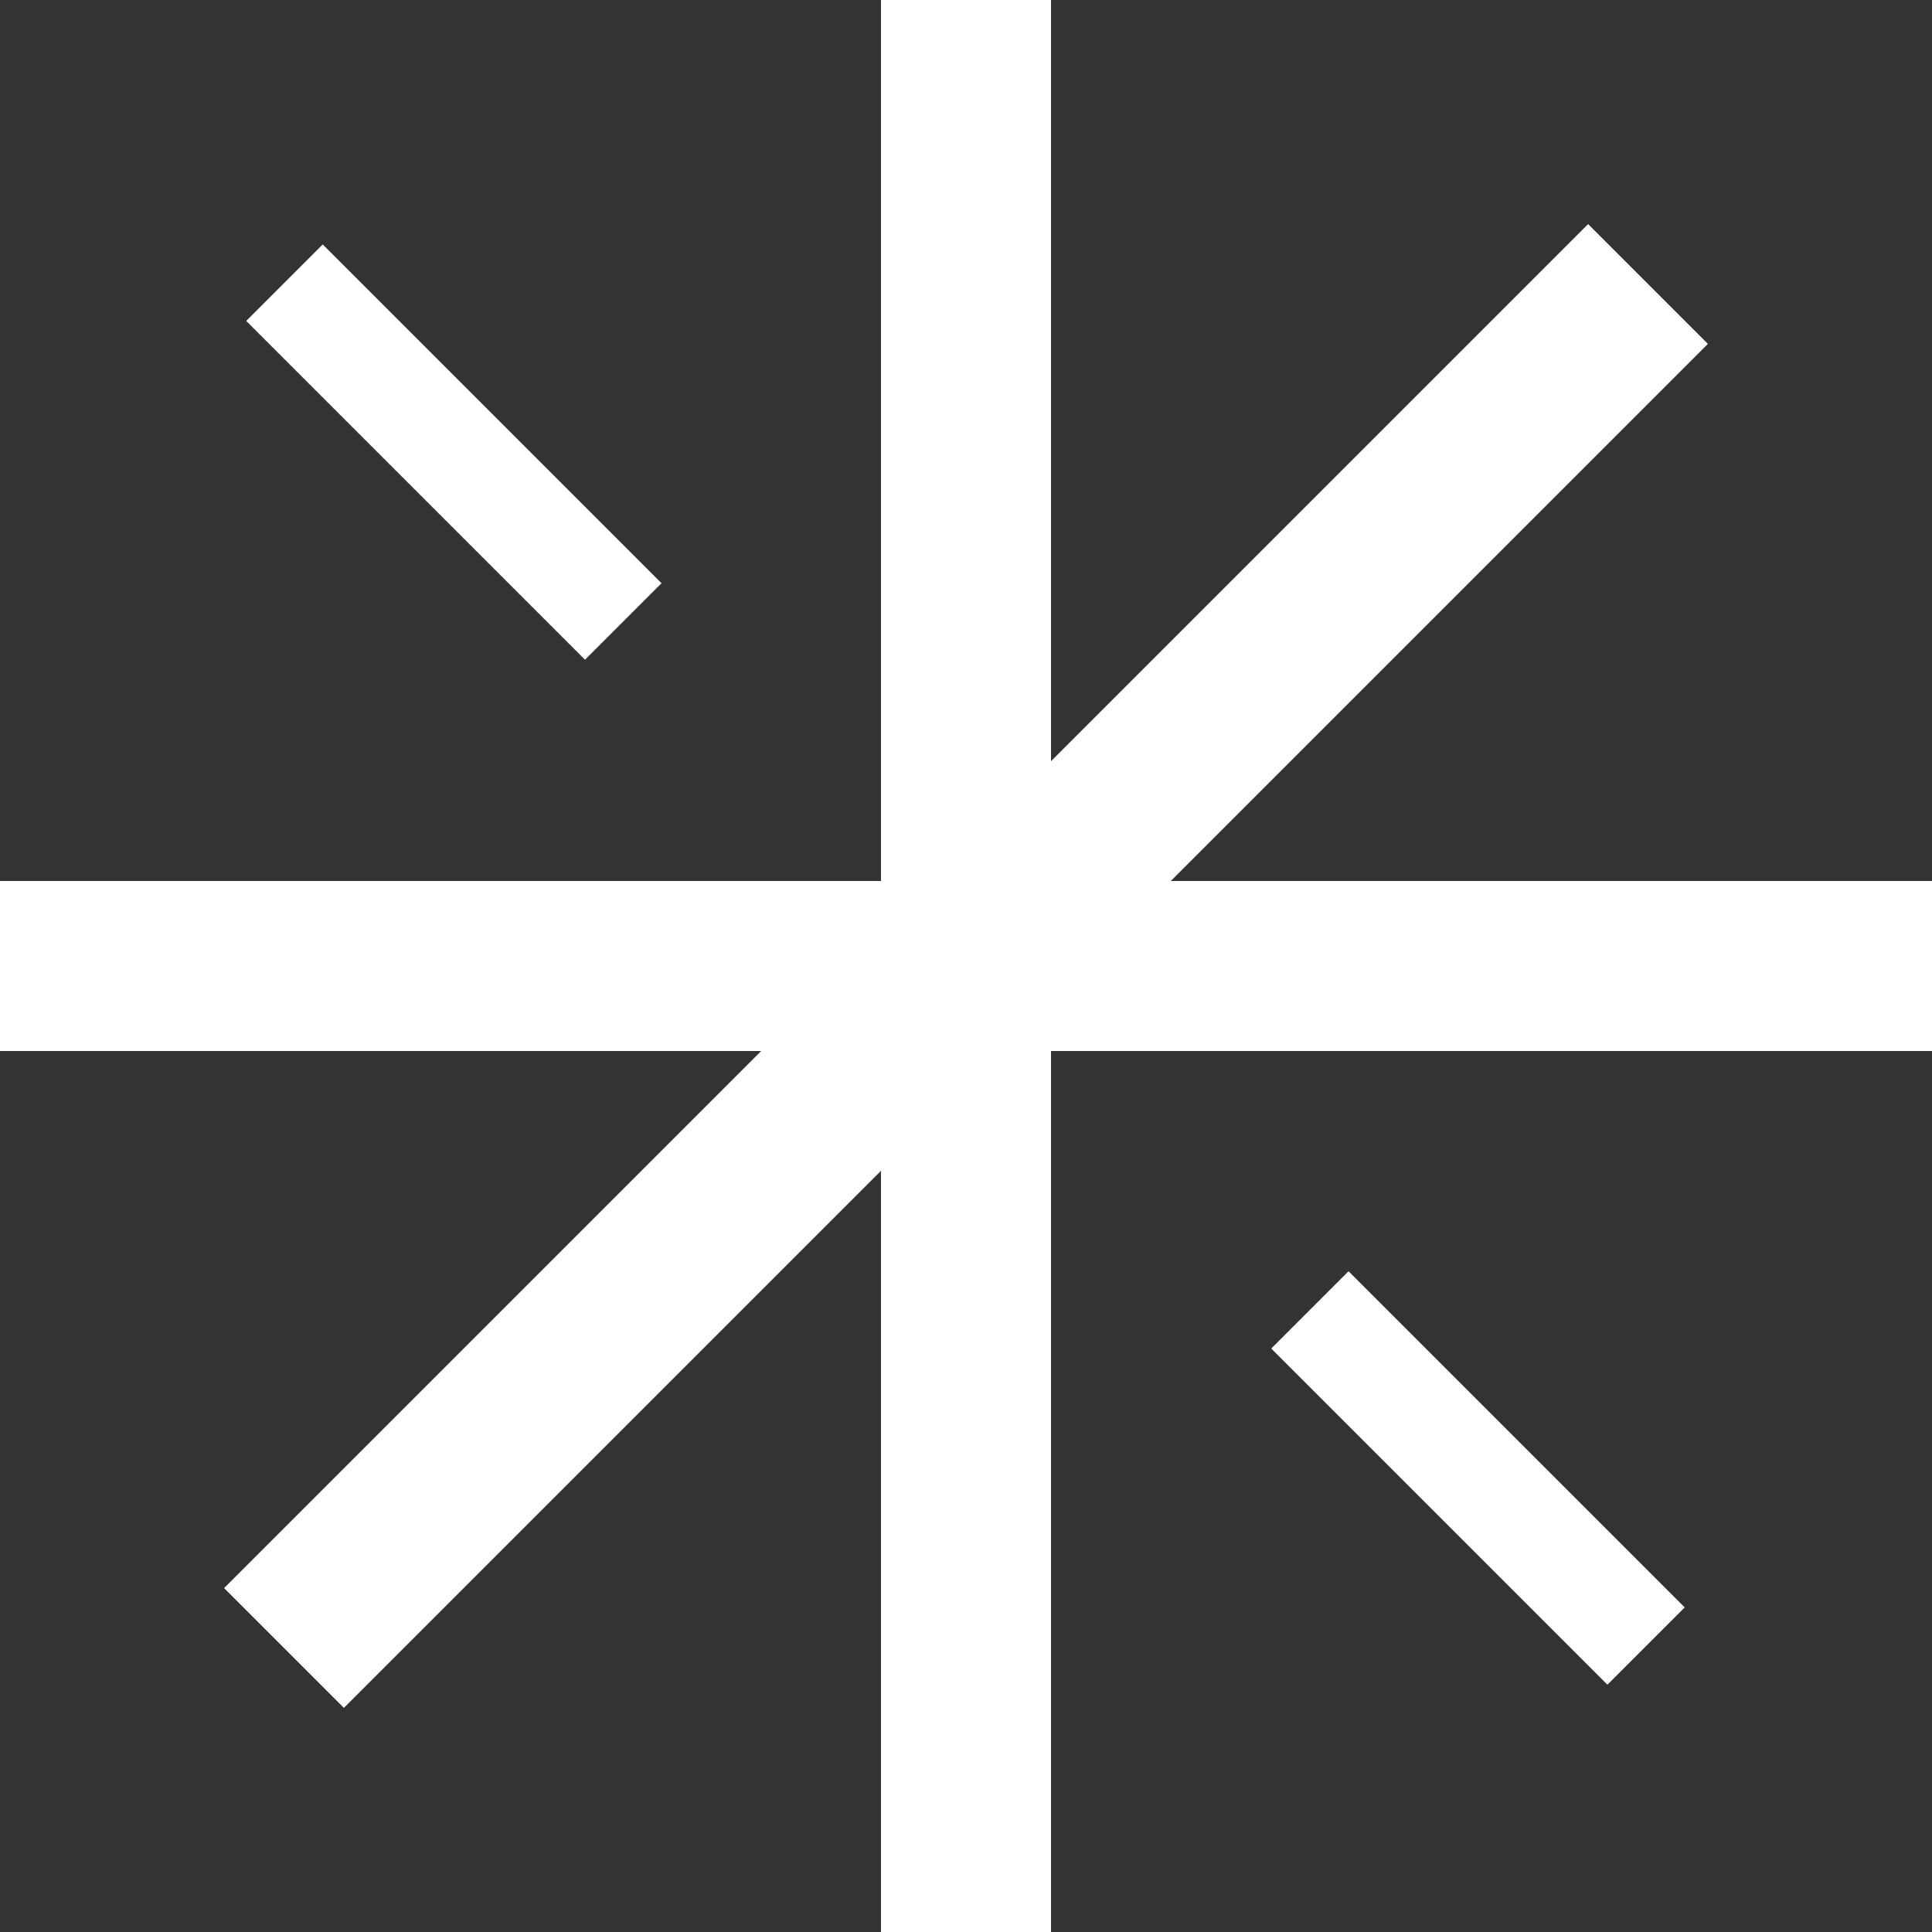
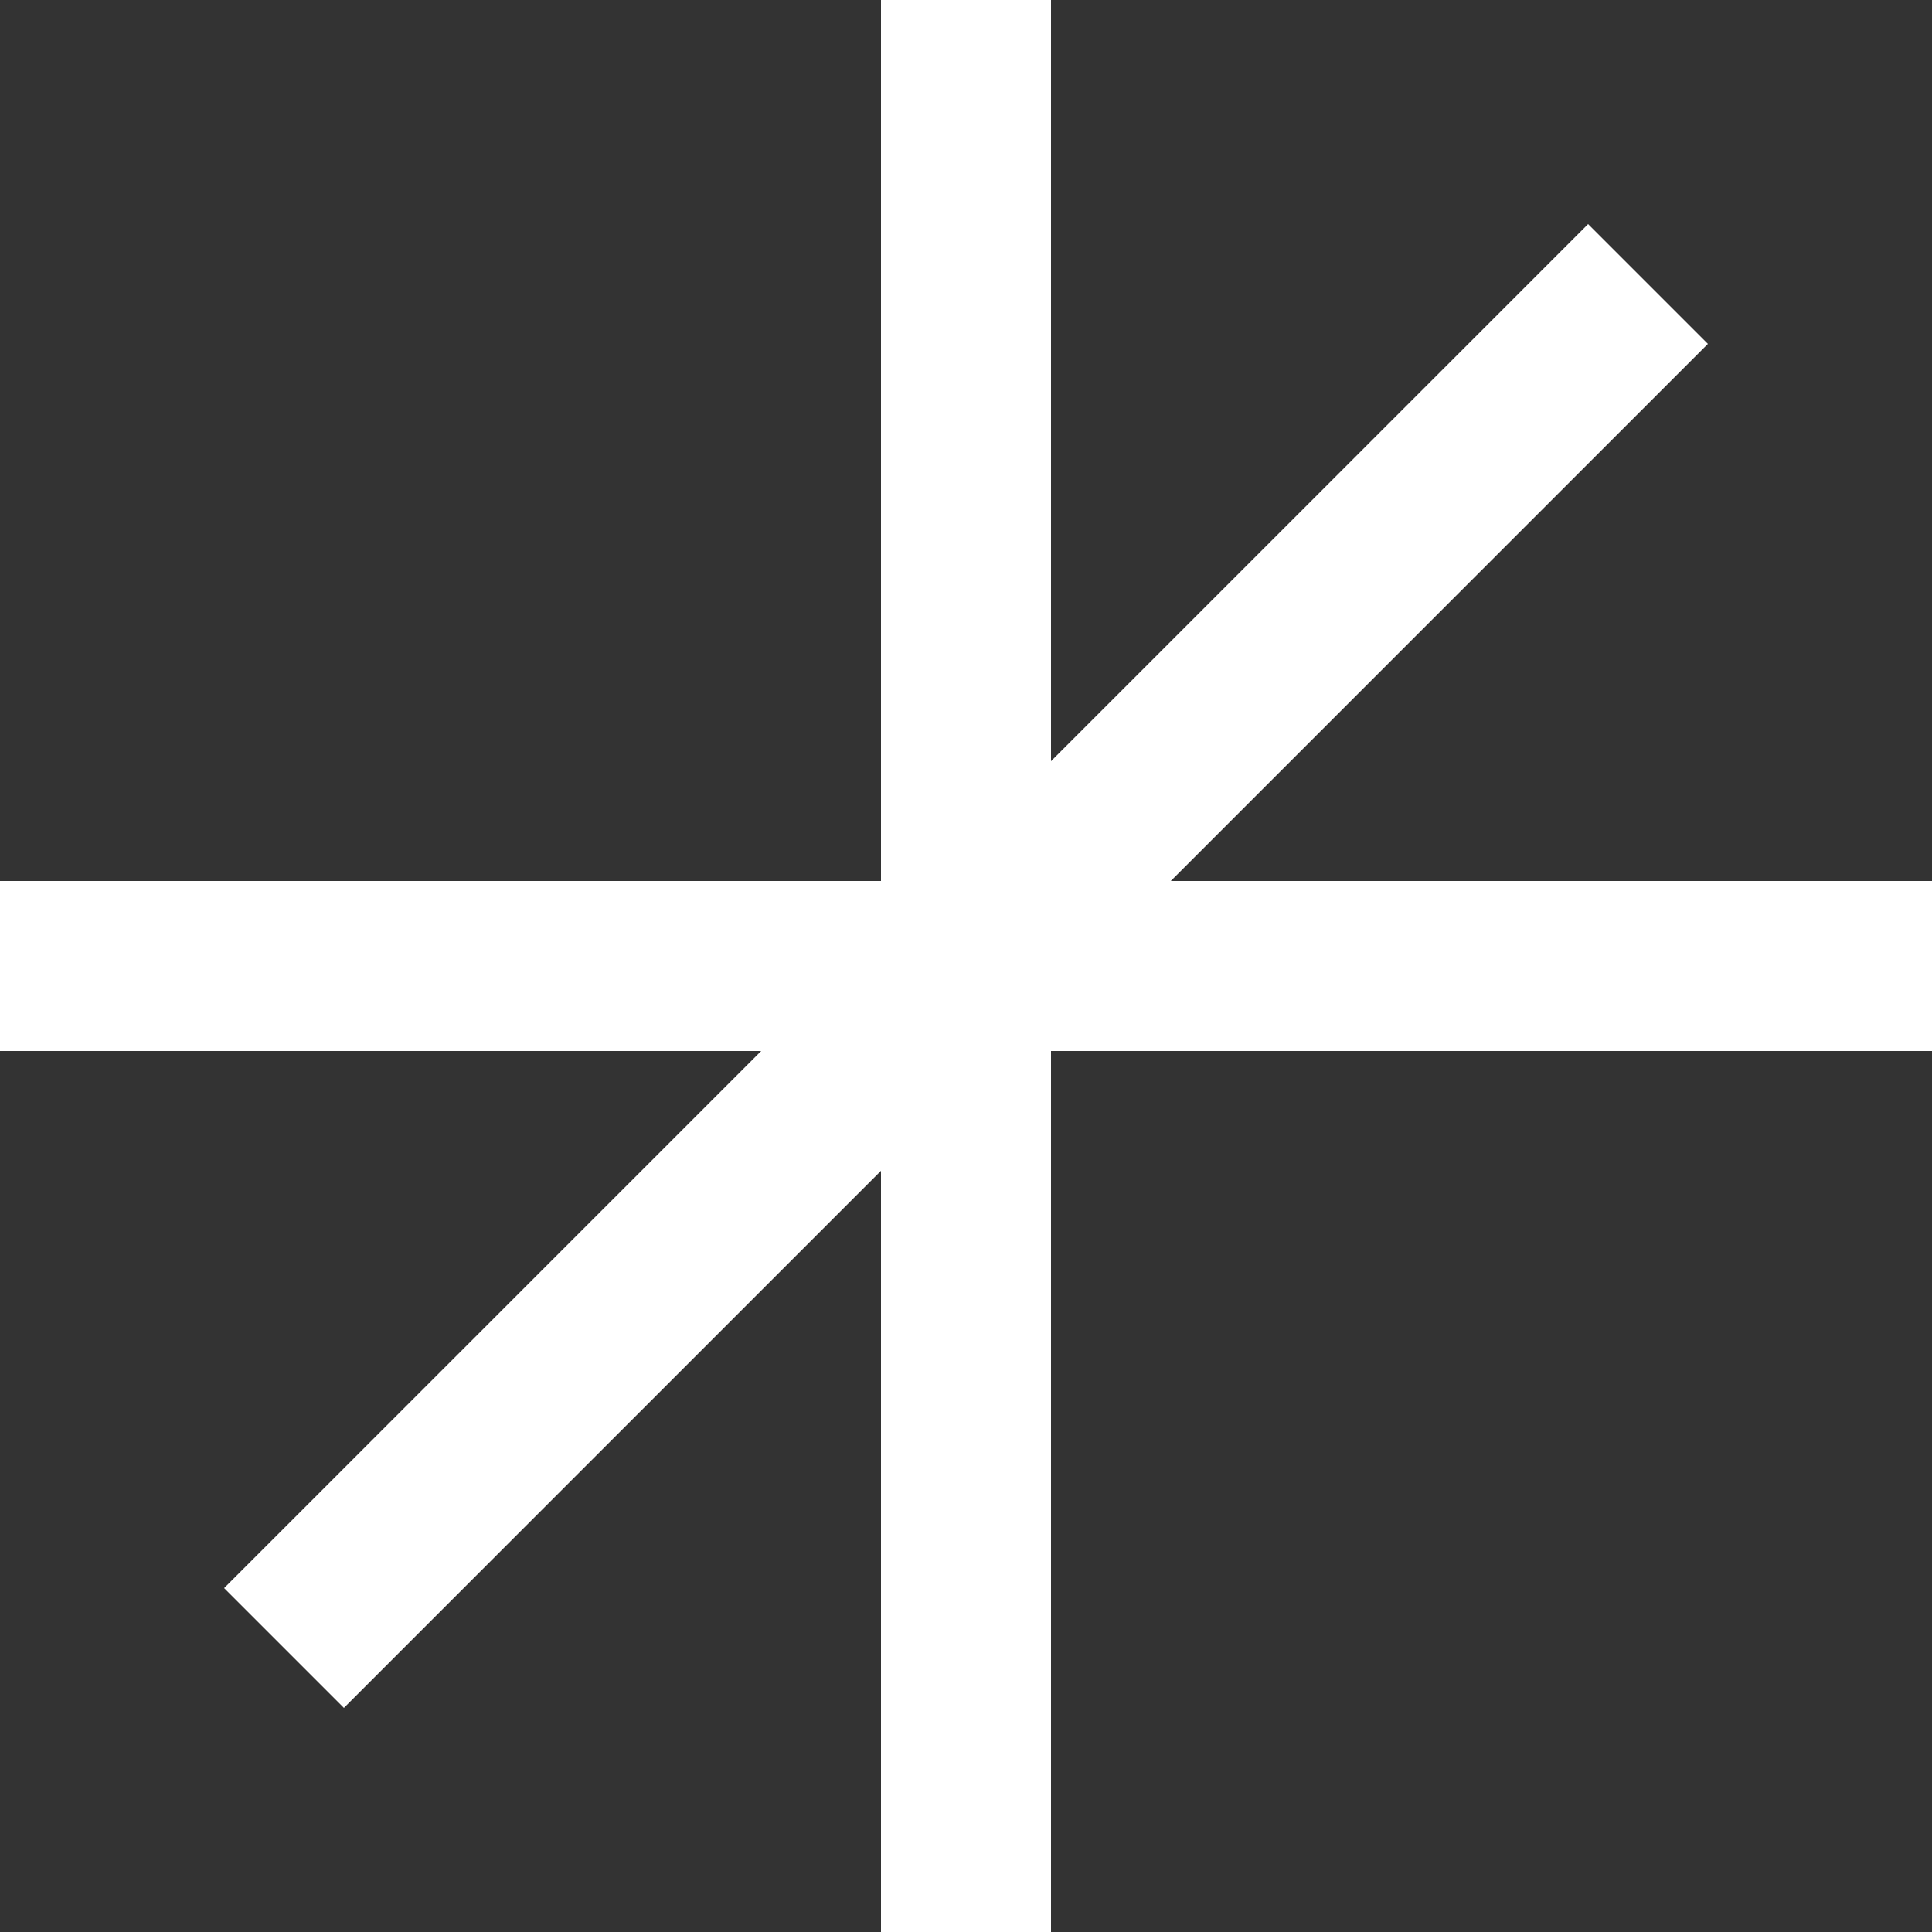
<svg xmlns="http://www.w3.org/2000/svg" version="1.1" viewBox="0 0 50 50">
  <rect x="0" y="0" width="50" height="50" fill="#333333" stroke="none" />
  <defs>
    <style>
      .cls-1 {
        fill: #fff;
      }
    </style>
  </defs>
  <g>
    <g id="Layer_1">
      <g>
-         <path class="cls-1" d="M34.9,32.9l-2,2s0,0,0,0l8.7,8.7,2-2-8.7-8.7h0Z" />
-         <rect class="cls-1" x="10.3" y="5.5" width="2.8" height="12.4" transform="translate(-4.8 11.7) rotate(-45)" />
        <polygon class="cls-1" points="50 22.8 30.3 22.8 44.2 8.9 41.1 5.8 27.2 19.7 27.2 0 22.8 0 22.8 22.8 0 22.8 0 27.2 19.7 27.2 5.8 41.1 8.9 44.2 22.8 30.3 22.8 50 27.2 50 27.2 27.2 50 27.2 50 22.8" />
      </g>
    </g>
  </g>
</svg>